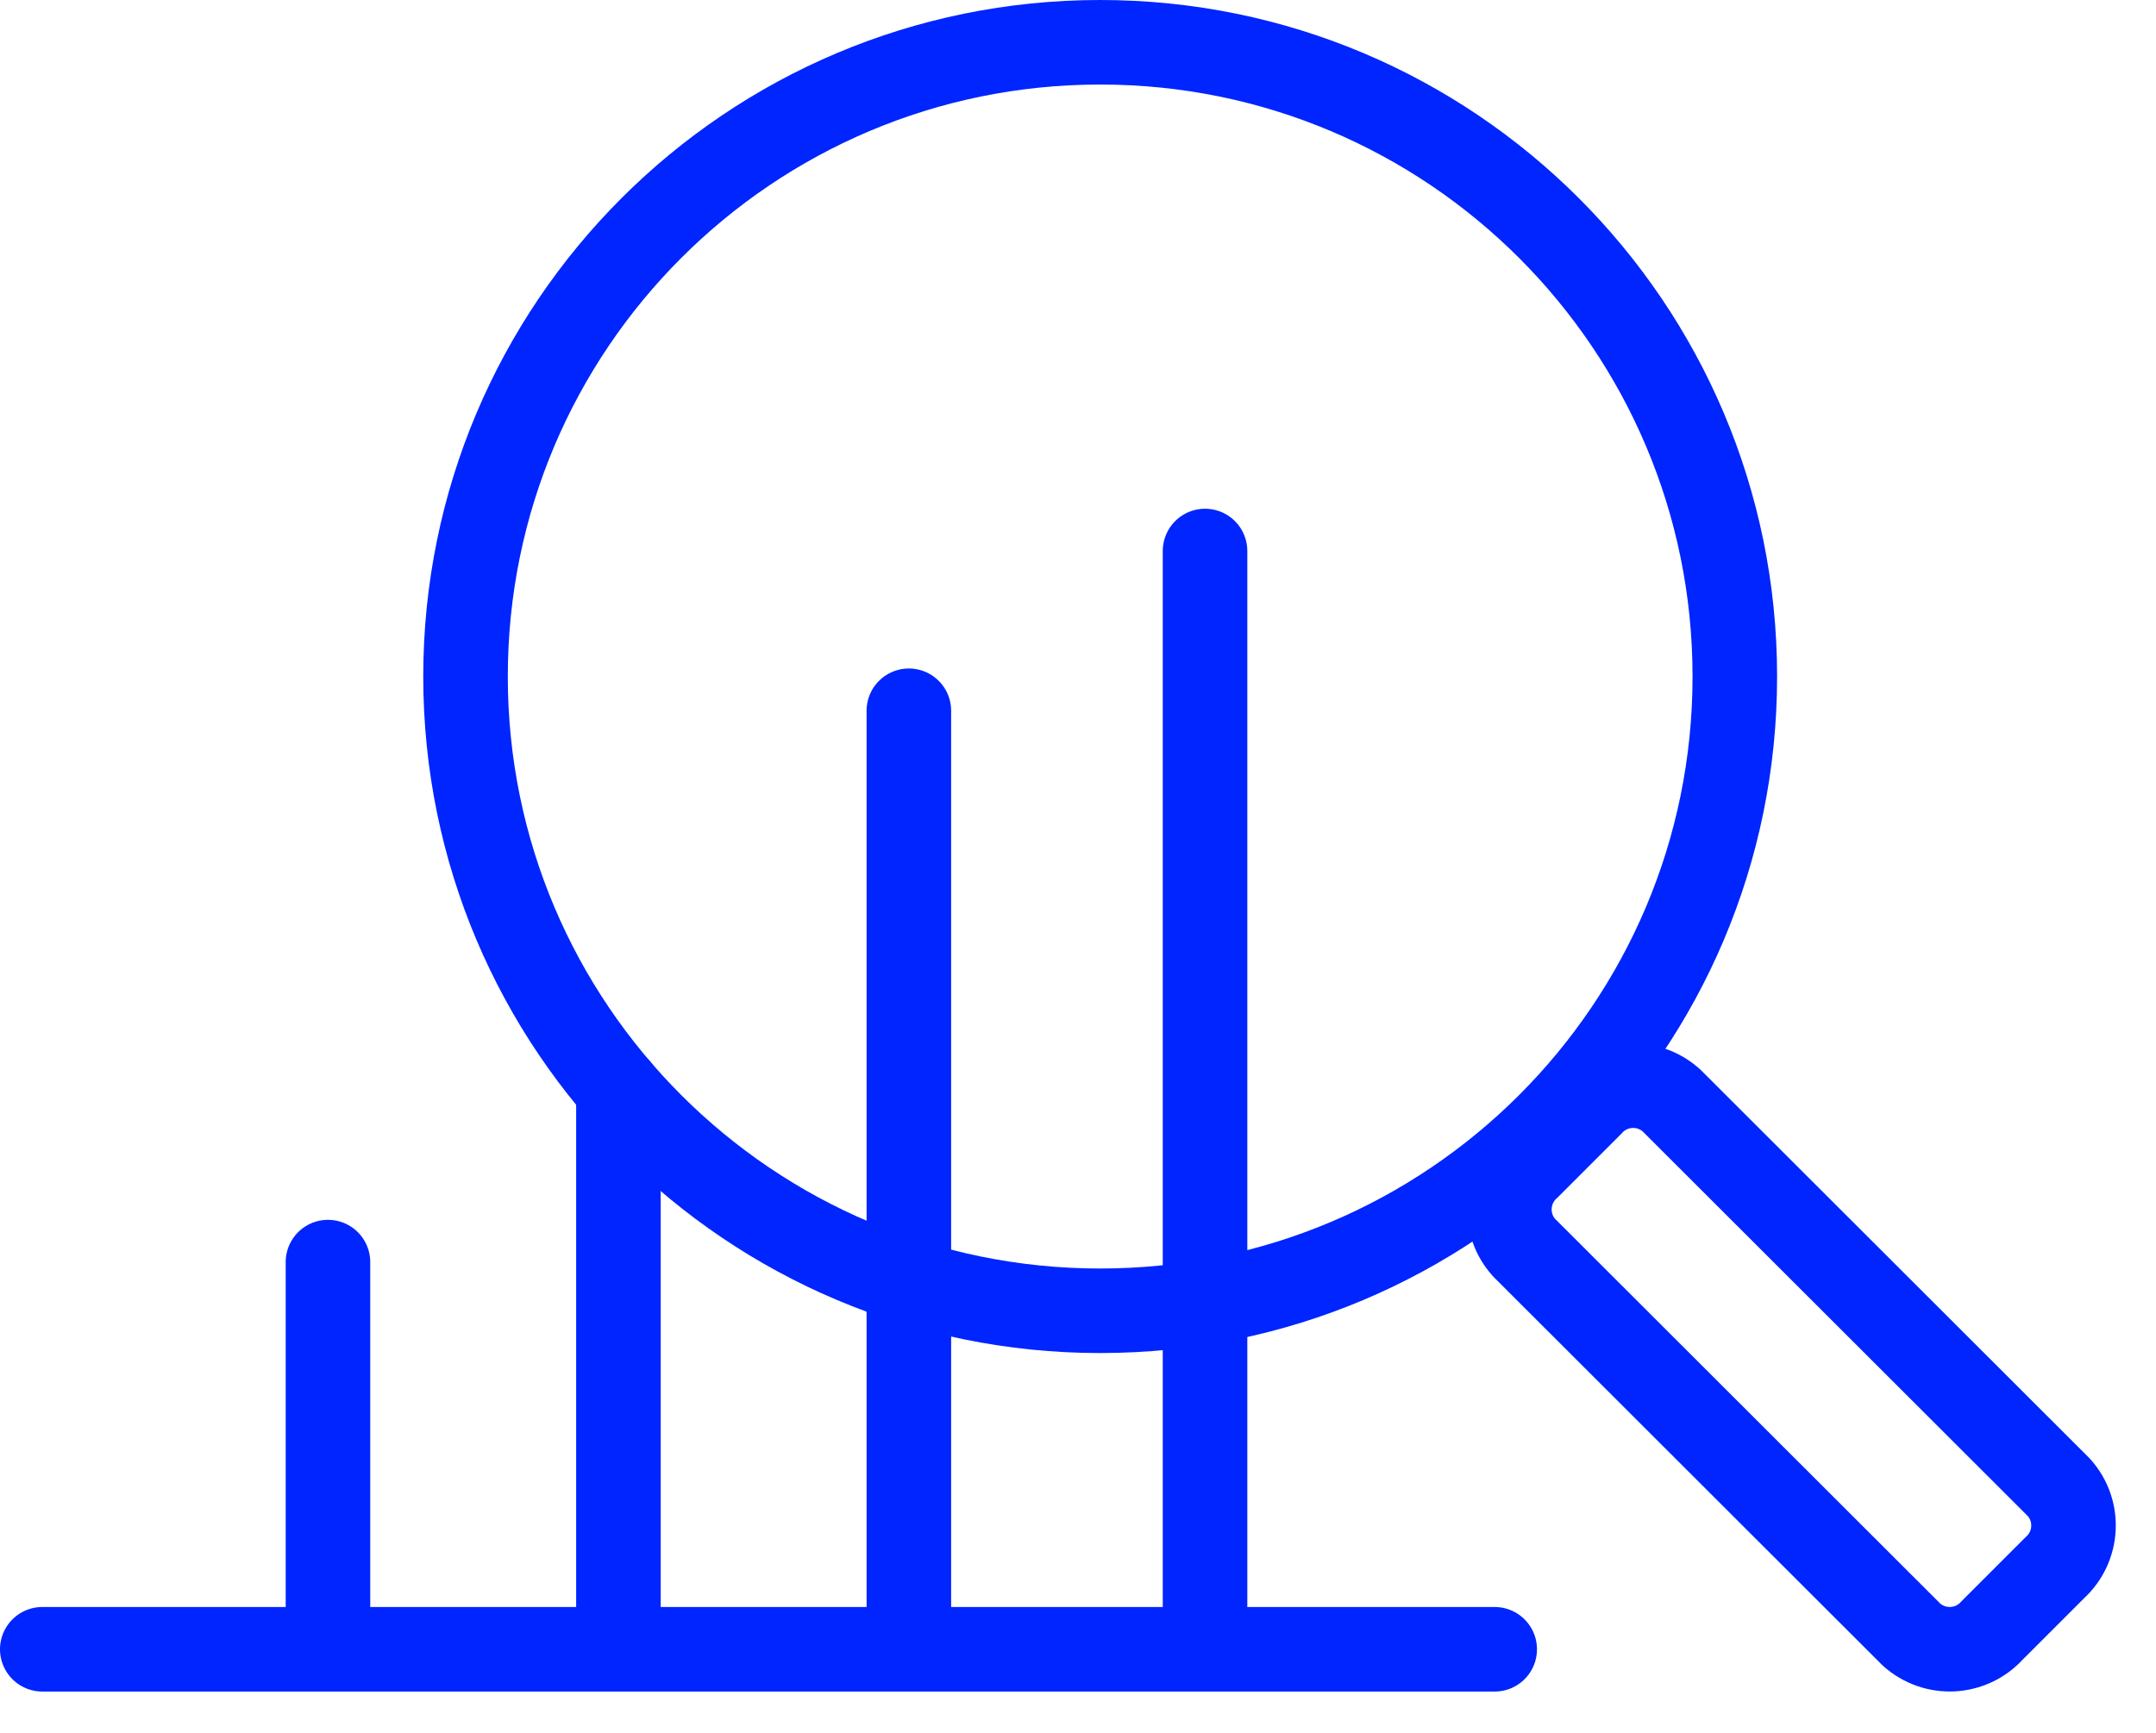
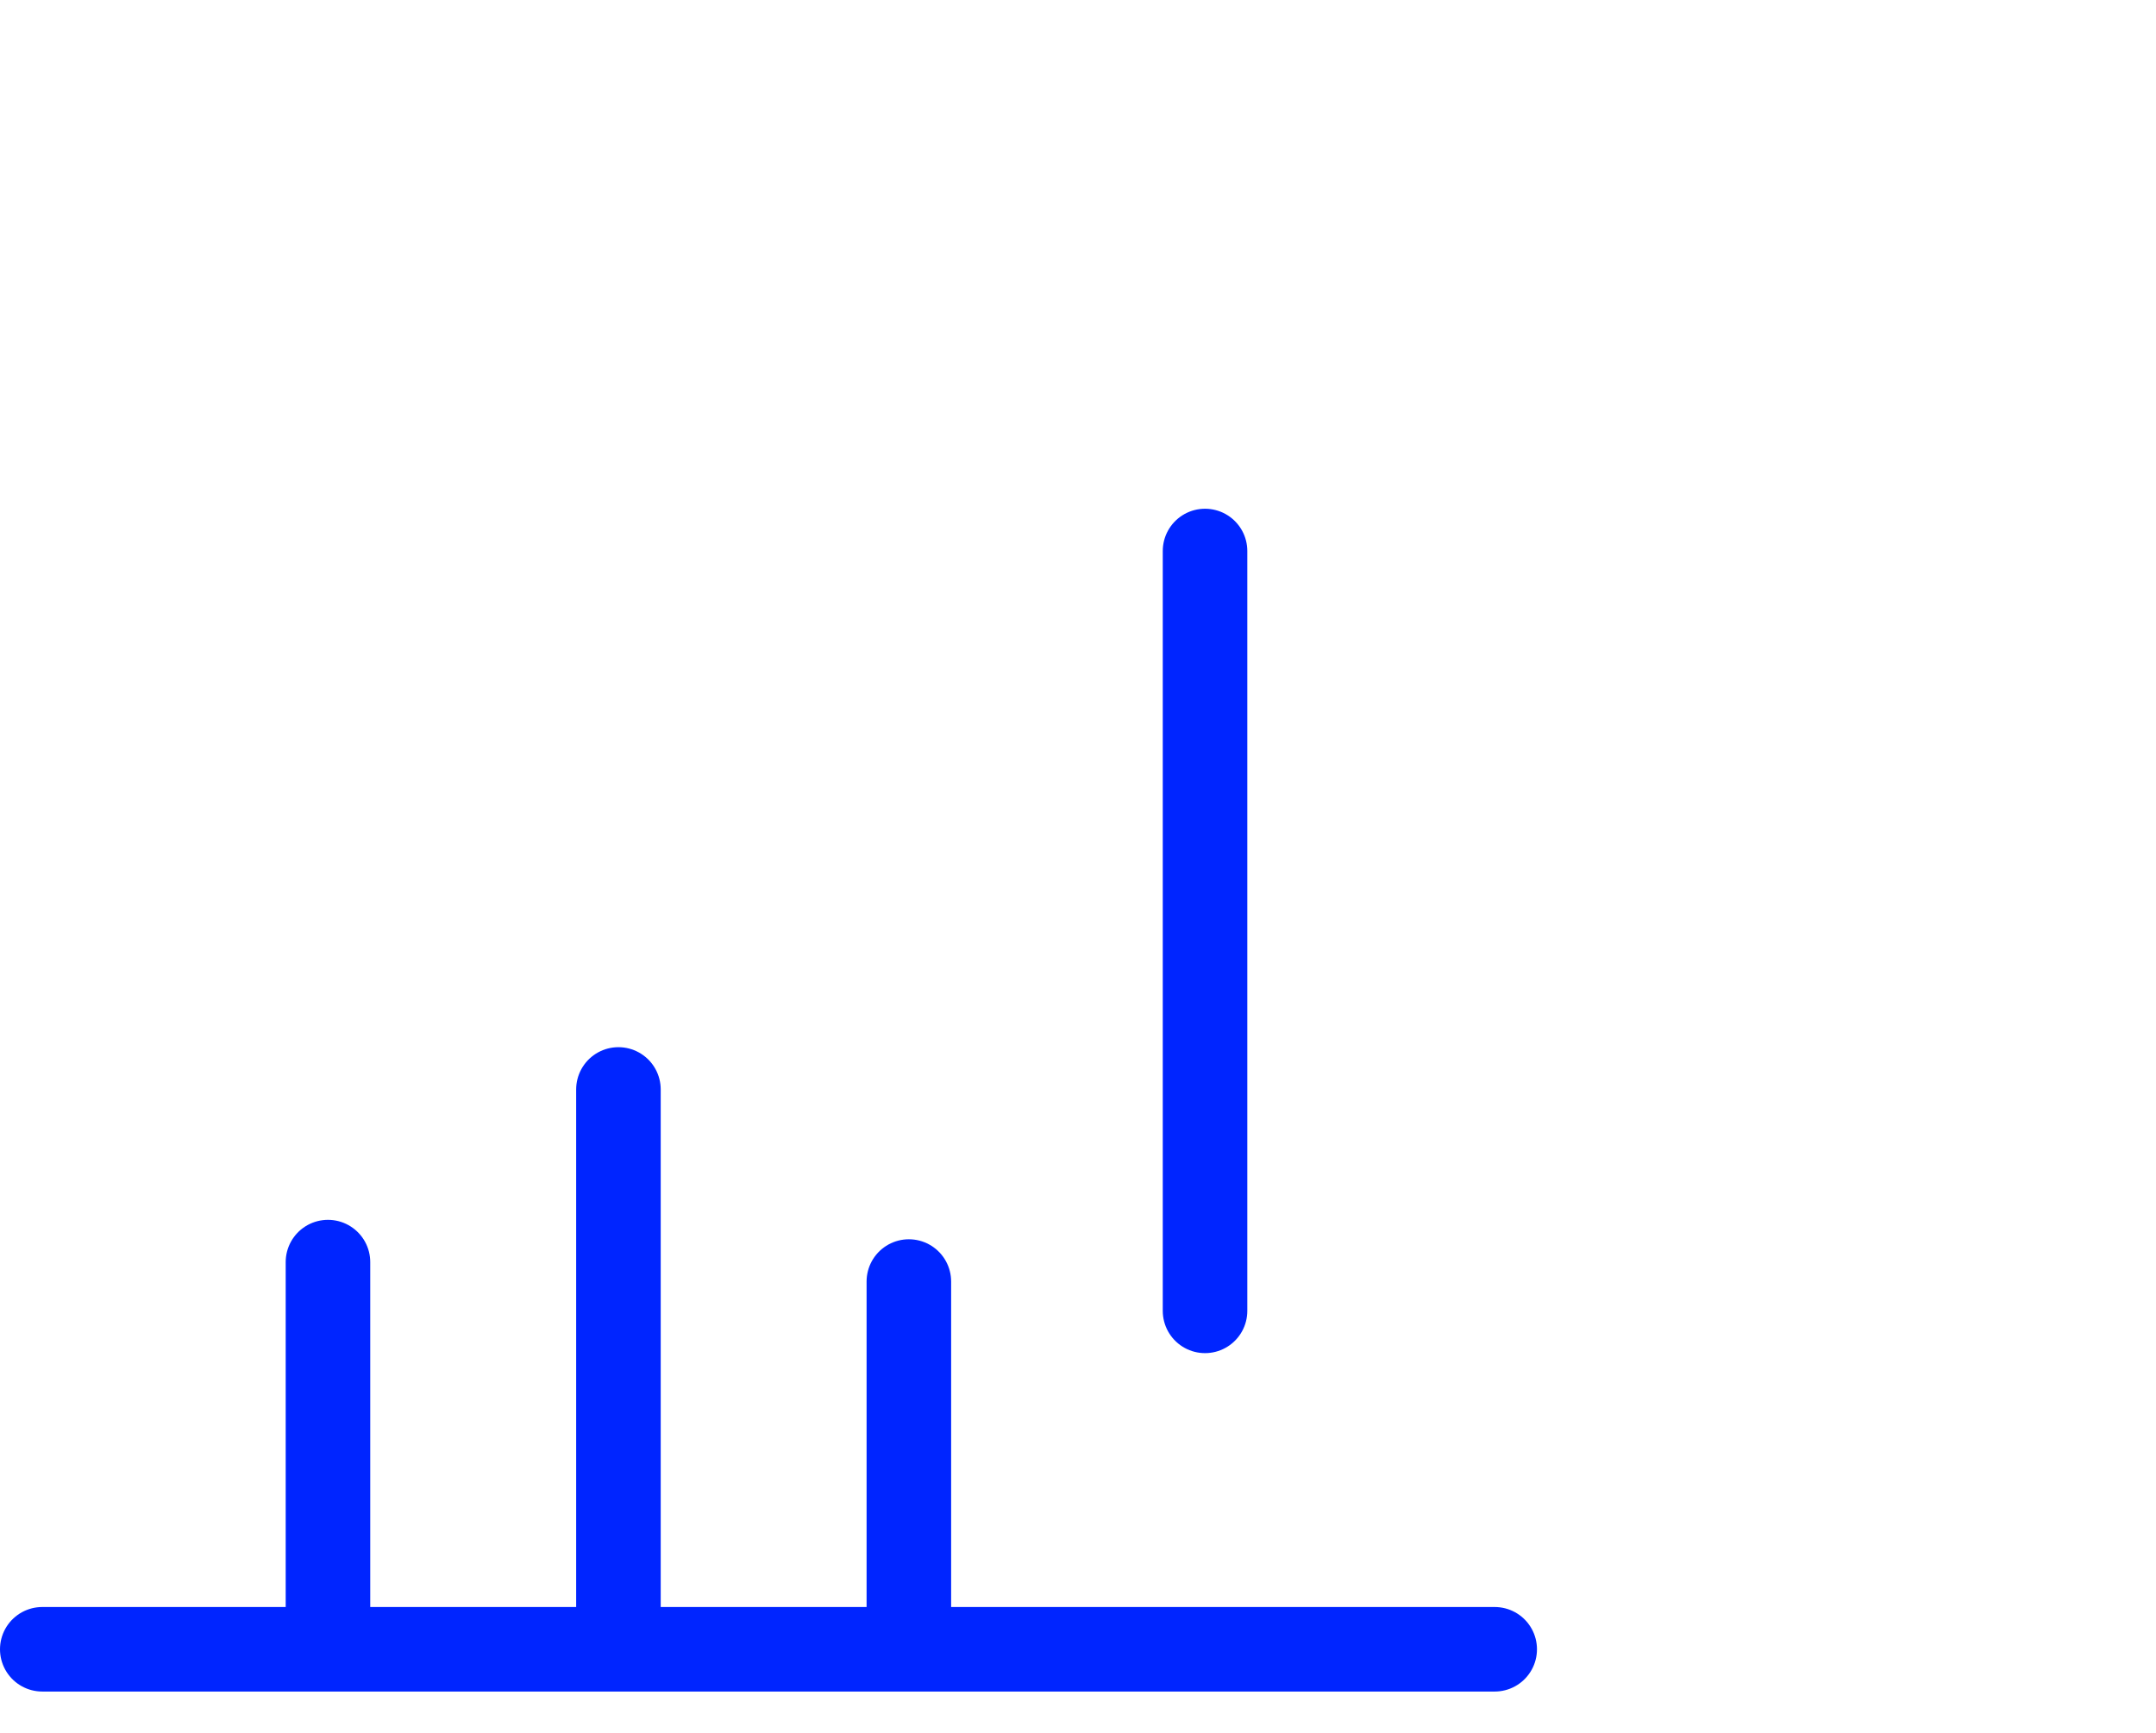
<svg xmlns="http://www.w3.org/2000/svg" width="51" height="41" viewBox="0 0 51 41" fill="none">
  <path d="M1 39.023H35.357" stroke="#0025FF" stroke-width="2" stroke-linecap="round" stroke-linejoin="round" />
  <path d="M21.499 30.322V38.679" stroke="#0025FF" stroke-width="2" stroke-linecap="round" stroke-linejoin="round" />
-   <path d="M28.505 31.016V38.679" stroke="#0025FF" stroke-width="2" stroke-linecap="round" stroke-linejoin="round" />
-   <path d="M21.499 16.817V31.016" stroke="#0025FF" stroke-width="2" stroke-linecap="round" stroke-linejoin="round" />
  <path d="M28.505 13.037V31.016" stroke="#0025FF" stroke-width="2" stroke-linecap="round" stroke-linejoin="round" />
  <path d="M14.629 25.777V38.679" stroke="#0025FF" stroke-width="2" stroke-linecap="round" stroke-linejoin="round" />
  <path d="M7.758 29.862V38.679" stroke="#0025FF" stroke-width="2" stroke-linecap="round" stroke-linejoin="round" />
-   <path d="M47.119 38.581L48.607 37.093C49.157 36.592 49.199 35.743 48.702 35.192L39.536 26.035C38.983 25.538 38.134 25.58 37.634 26.13L36.146 27.618C35.596 28.119 35.554 28.967 36.051 29.519L45.216 38.675C45.77 39.172 46.618 39.13 47.119 38.581Z" stroke="#0025FF" stroke-width="2" stroke-linecap="round" stroke-linejoin="round" />
-   <path d="M26.024 31.014C34.316 31.014 41.037 24.295 41.037 16.007C41.037 7.719 34.316 1 26.024 1C17.733 1 11.012 7.719 11.012 16.007C11.012 24.295 17.733 31.014 26.024 31.014Z" stroke="#0025FF" stroke-width="2" stroke-linecap="round" stroke-linejoin="round" />
</svg>